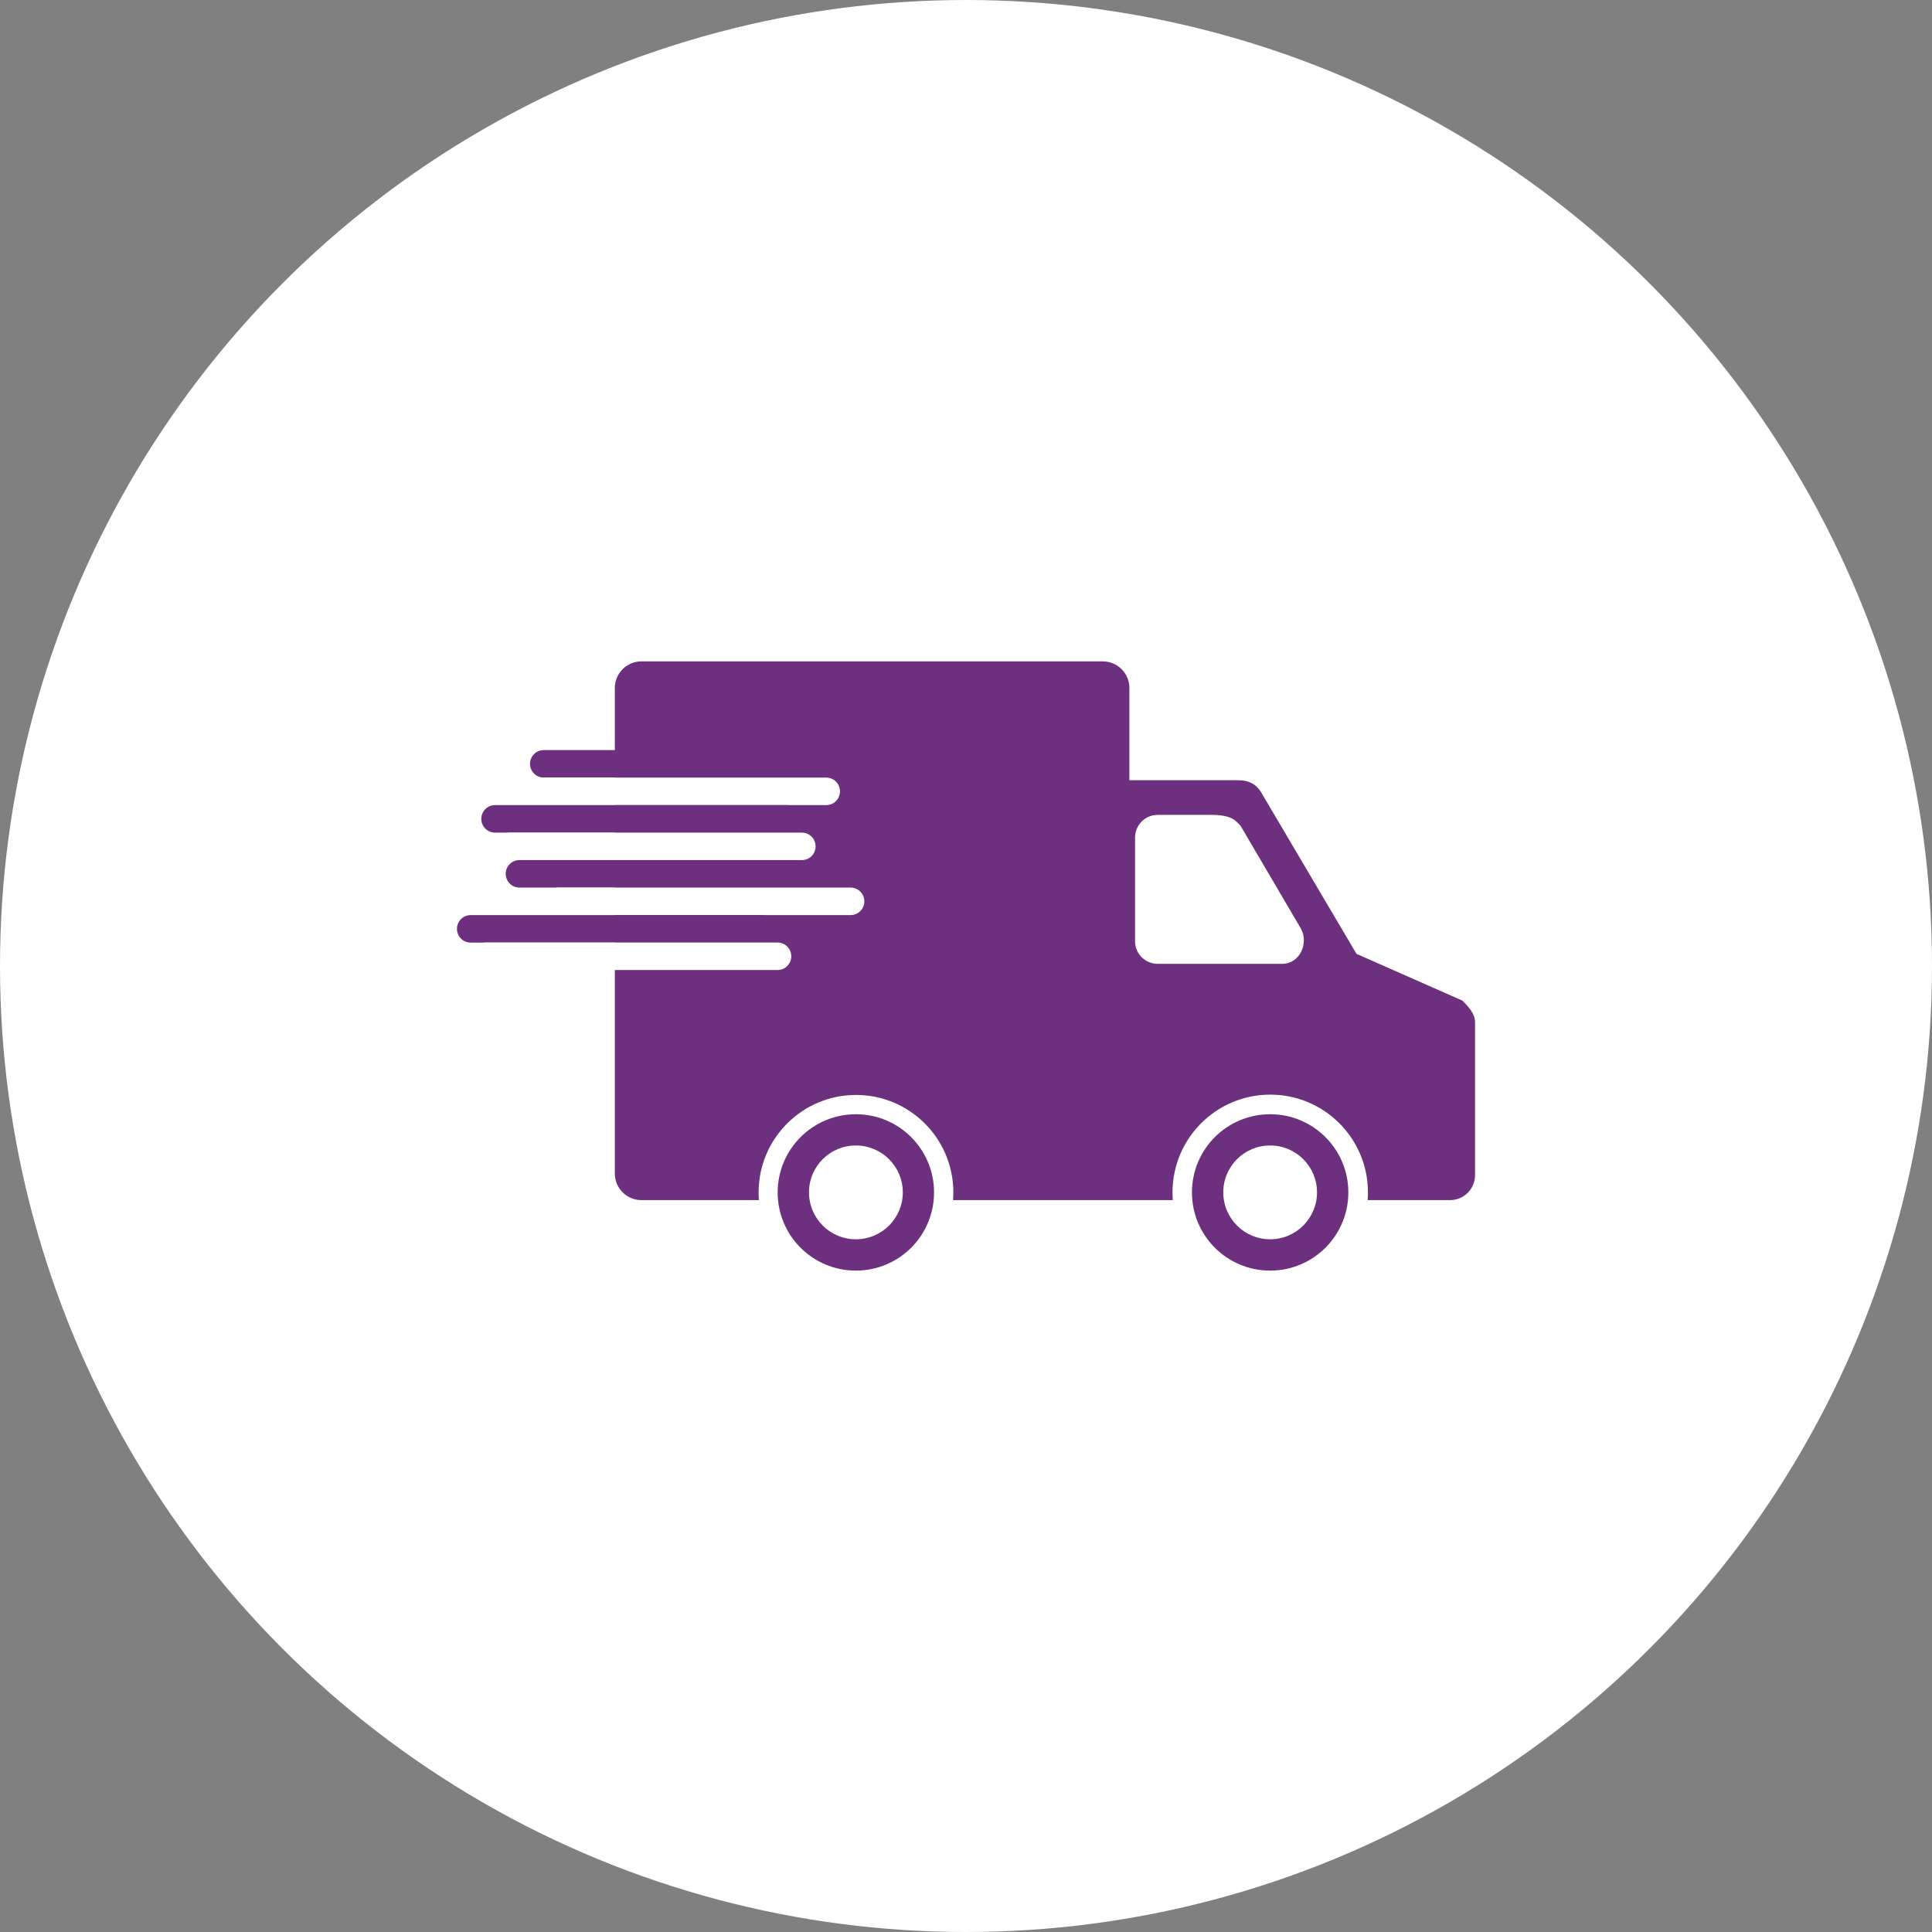
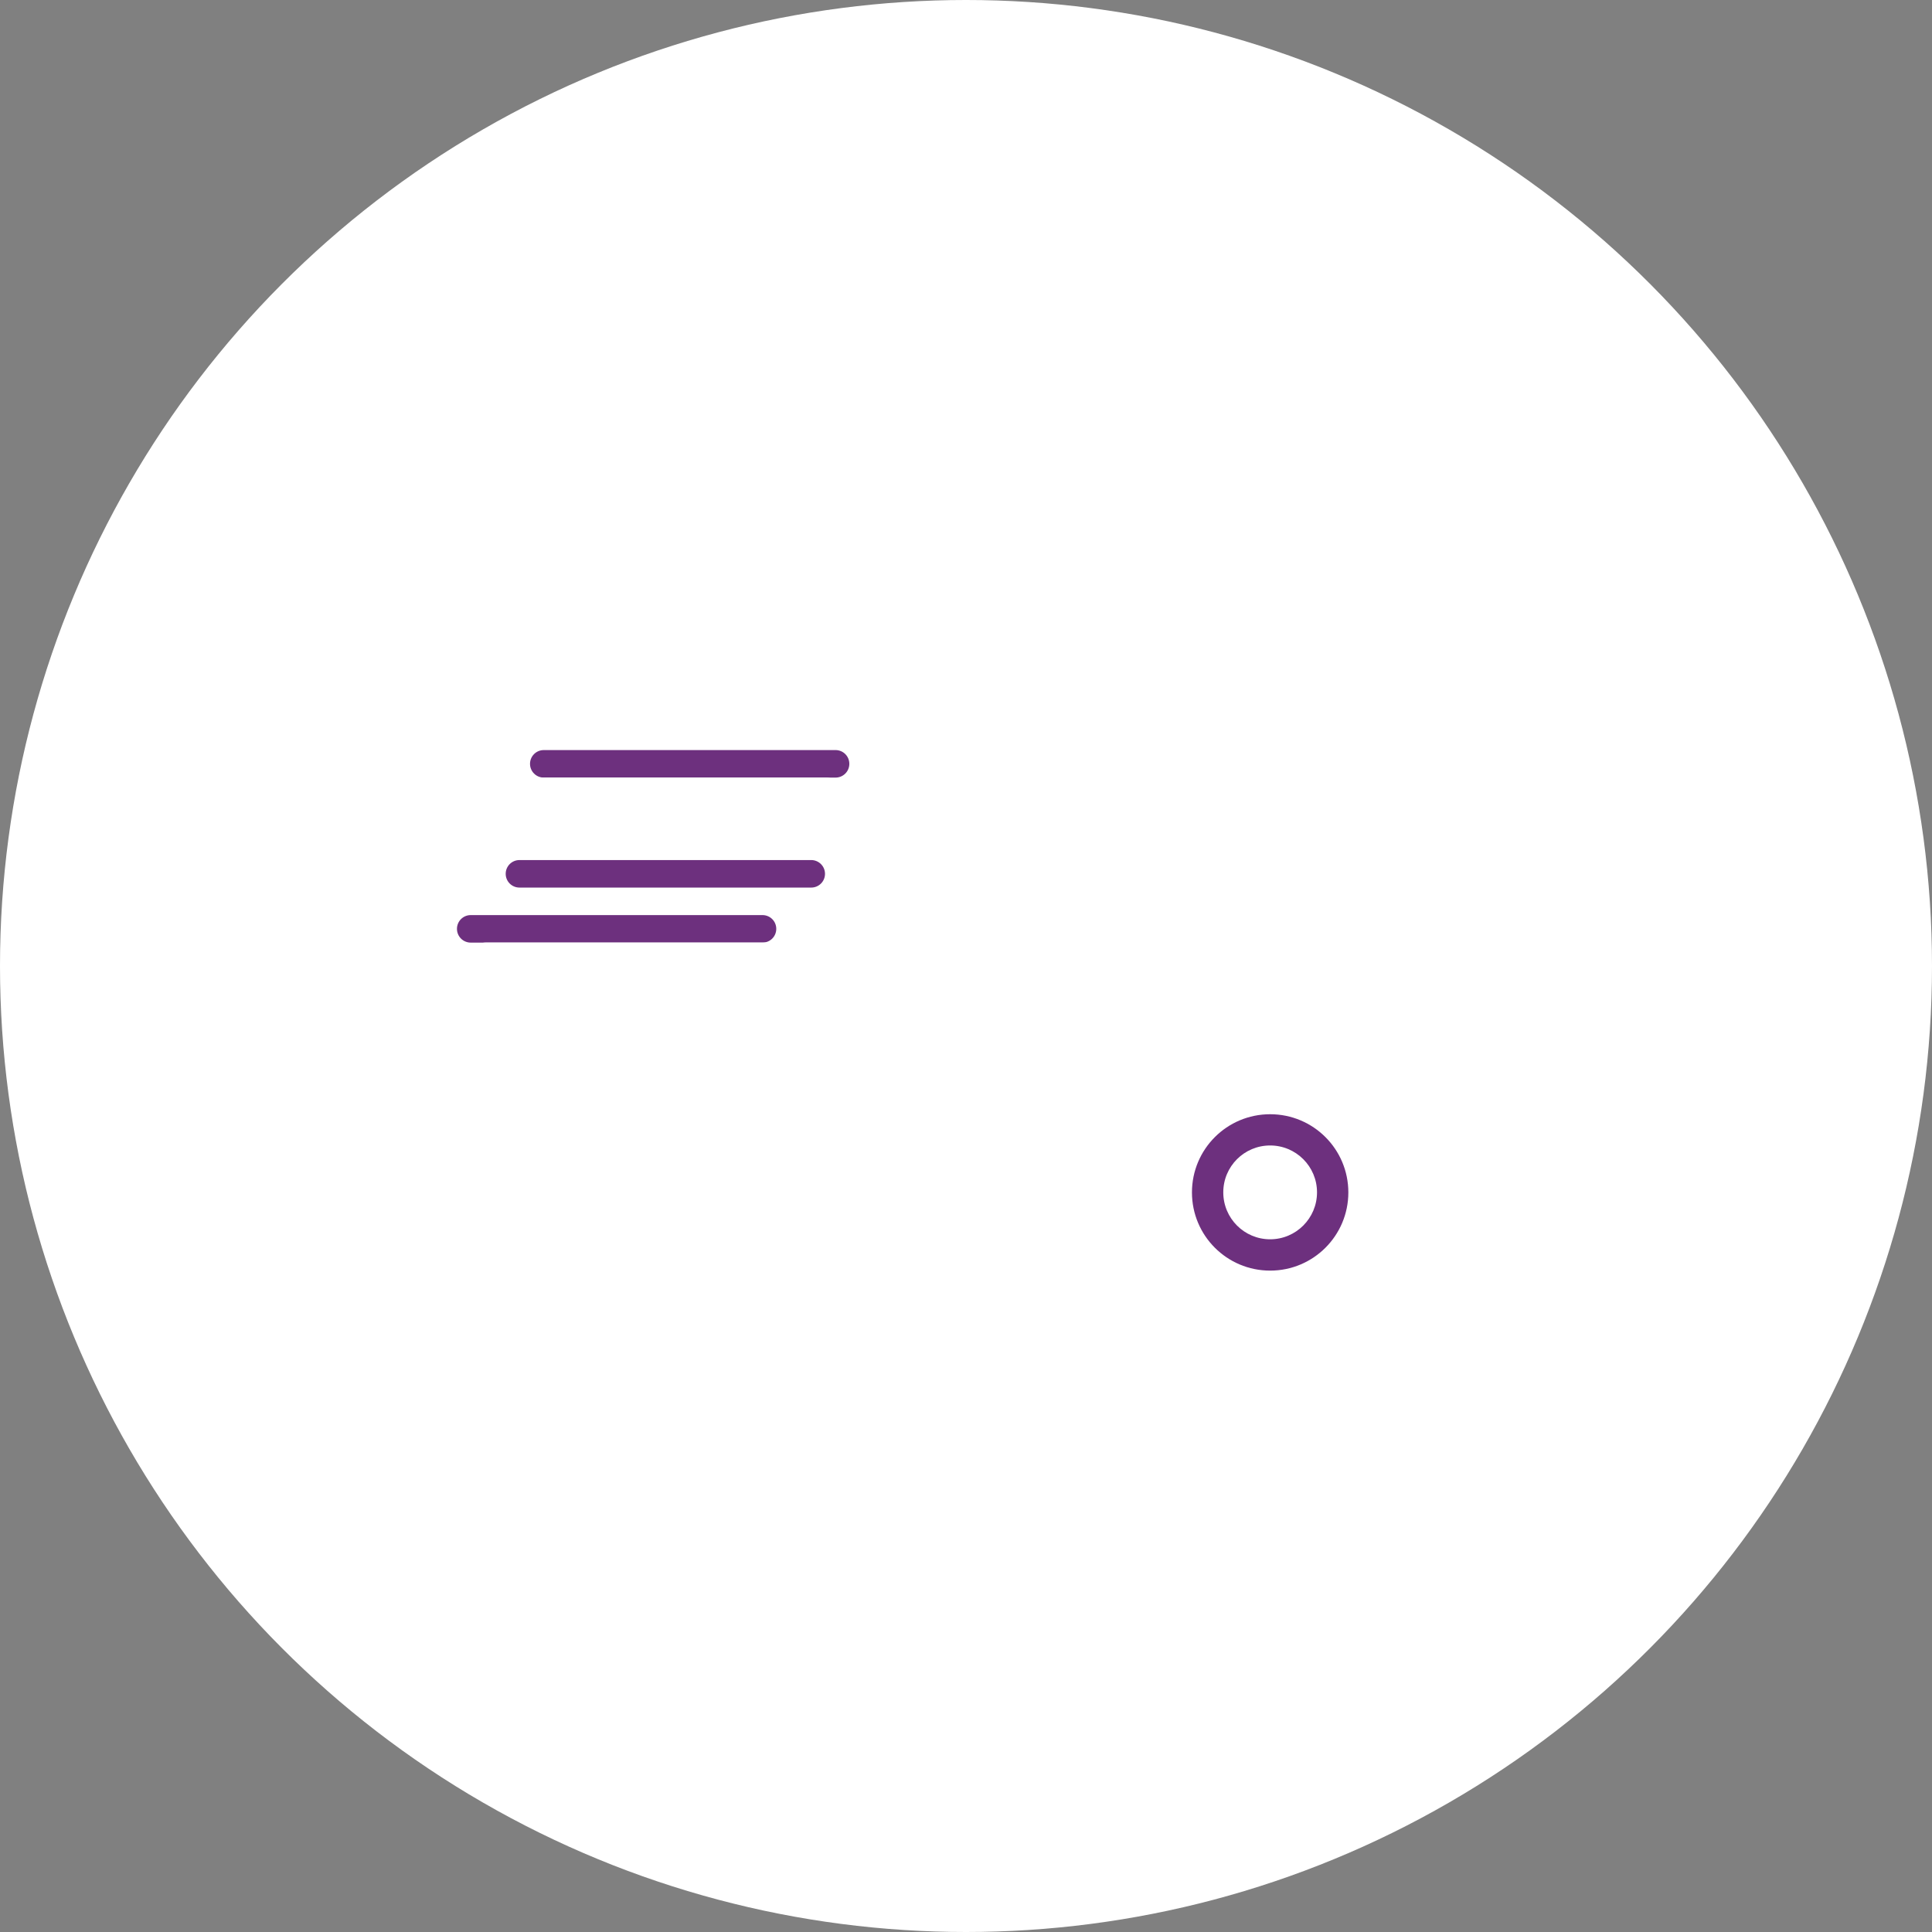
<svg xmlns="http://www.w3.org/2000/svg" id="Laag_1" viewBox="0 0 248.56 248.56">
  <rect x="0" y="0" width="248.56" height="248.56" fill="#808080" stroke="none" />
  <defs>
    <style>.cls-1,.cls-2{fill:#fff;}.cls-3,.cls-4{fill:#6d307e;}.cls-4,.cls-2{fill-rule:evenodd;}</style>
  </defs>
  <circle class="cls-1" cx="124.28" cy="124.28" r="124.28" />
-   <path class="cls-4" d="m82.74,85.09h59.15c1.88,0,3.41,1.54,3.41,3.41v11.88h14.02c1.46,0,2.38.62,2.92,1.54l12.28,20.8,13.62,6.01c.8.8,1.63,1.68,1.63,2.79v19.66c0,1.78-1.43,3.22-3.21,3.22h-10.61c.03-.33.04-.66.04-1,0-6.95-5.63-12.57-12.57-12.57s-12.57,5.63-12.57,12.57c0,.33.01.67.04,1h-28.28c.03-.33.04-.66.04-1,0-6.92-5.61-12.53-12.52-12.53s-12.53,5.61-12.53,12.53c0,.33.01.67.04,1h-15.13c-1.87,0-3.41-1.53-3.41-3.41v-62.49c0-1.87,1.54-3.41,3.41-3.41h.25Z" />
  <path class="cls-2" d="m148.94,104.83h6.72c2.81,0,3.22.68,3.93,1.39l7.75,13.2c1.08,1.87-.08,4.58-2.38,4.58h-16.02c-1.61,0-2.91-1.3-2.91-2.9v-13.35c0-1.61,1.3-2.91,2.91-2.91h0Z" />
  <path class="cls-3" d="m69.96,100.04c-.98,0-1.77-.79-1.77-1.77s.79-1.77,1.77-1.77h37.54c.98,0,1.77.79,1.77,1.77s-.79,1.77-1.77,1.77h-37.54Z" />
  <path class="cls-1" d="m68.76,103.58c-.98,0-1.77-.79-1.77-1.77s.79-1.77,1.77-1.77h37.54c.98,0,1.77.79,1.77,1.77s-.79,1.77-1.77,1.77h-37.54Z" />
-   <path class="cls-3" d="m63.69,107.12c-.97,0-1.77-.79-1.77-1.77s.79-1.77,1.77-1.77h37.54c.98,0,1.77.79,1.77,1.77s-.79,1.77-1.77,1.77h-37.54Z" />
  <path class="cls-1" d="m65.62,110.66c-.98,0-1.77-.79-1.77-1.77s.79-1.77,1.77-1.77h37.54c.98,0,1.77.79,1.77,1.77s-.79,1.77-1.77,1.77h-37.54Z" />
  <path class="cls-3" d="m66.83,114.19c-.98,0-1.77-.79-1.77-1.77s.79-1.77,1.77-1.77h37.54c.97,0,1.77.79,1.77,1.77s-.79,1.77-1.77,1.77h-37.54Z" />
-   <path class="cls-1" d="m71.89,117.73c-.98,0-1.77-.79-1.77-1.77s.79-1.77,1.77-1.77h37.54c.98,0,1.77.79,1.77,1.77s-.79,1.77-1.77,1.77h-37.54Z" />
  <path class="cls-3" d="m60.56,121.27c-.98,0-1.77-.79-1.77-1.77s.79-1.77,1.77-1.77h37.54c.98,0,1.77.79,1.77,1.77s-.79,1.77-1.77,1.77h-37.54Z" />
  <path class="cls-1" d="m62.49,124.8c-.98,0-1.77-.79-1.77-1.77s.79-1.77,1.77-1.77h37.54c.98,0,1.77.79,1.77,1.77s-.79,1.77-1.77,1.77h-37.54Z" />
-   <path class="cls-4" d="m110.11,143.35c-5.55,0-10.06,4.5-10.06,10.06s4.5,10.06,10.06,10.06,10.06-4.5,10.06-10.06-4.5-10.06-10.06-10.06Zm0,16.09c-3.33,0-6.03-2.7-6.03-6.04s2.7-6.03,6.03-6.03,6.04,2.7,6.04,6.03-2.7,6.04-6.04,6.04Z" />
  <path class="cls-4" d="m163.41,143.35c-5.56,0-10.06,4.5-10.06,10.06s4.5,10.06,10.06,10.06,10.06-4.5,10.06-10.06-4.5-10.06-10.06-10.06Zm0,16.09c-3.33,0-6.03-2.7-6.03-6.04s2.7-6.03,6.03-6.03,6.03,2.7,6.03,6.03-2.7,6.04-6.03,6.04Z" />
</svg>